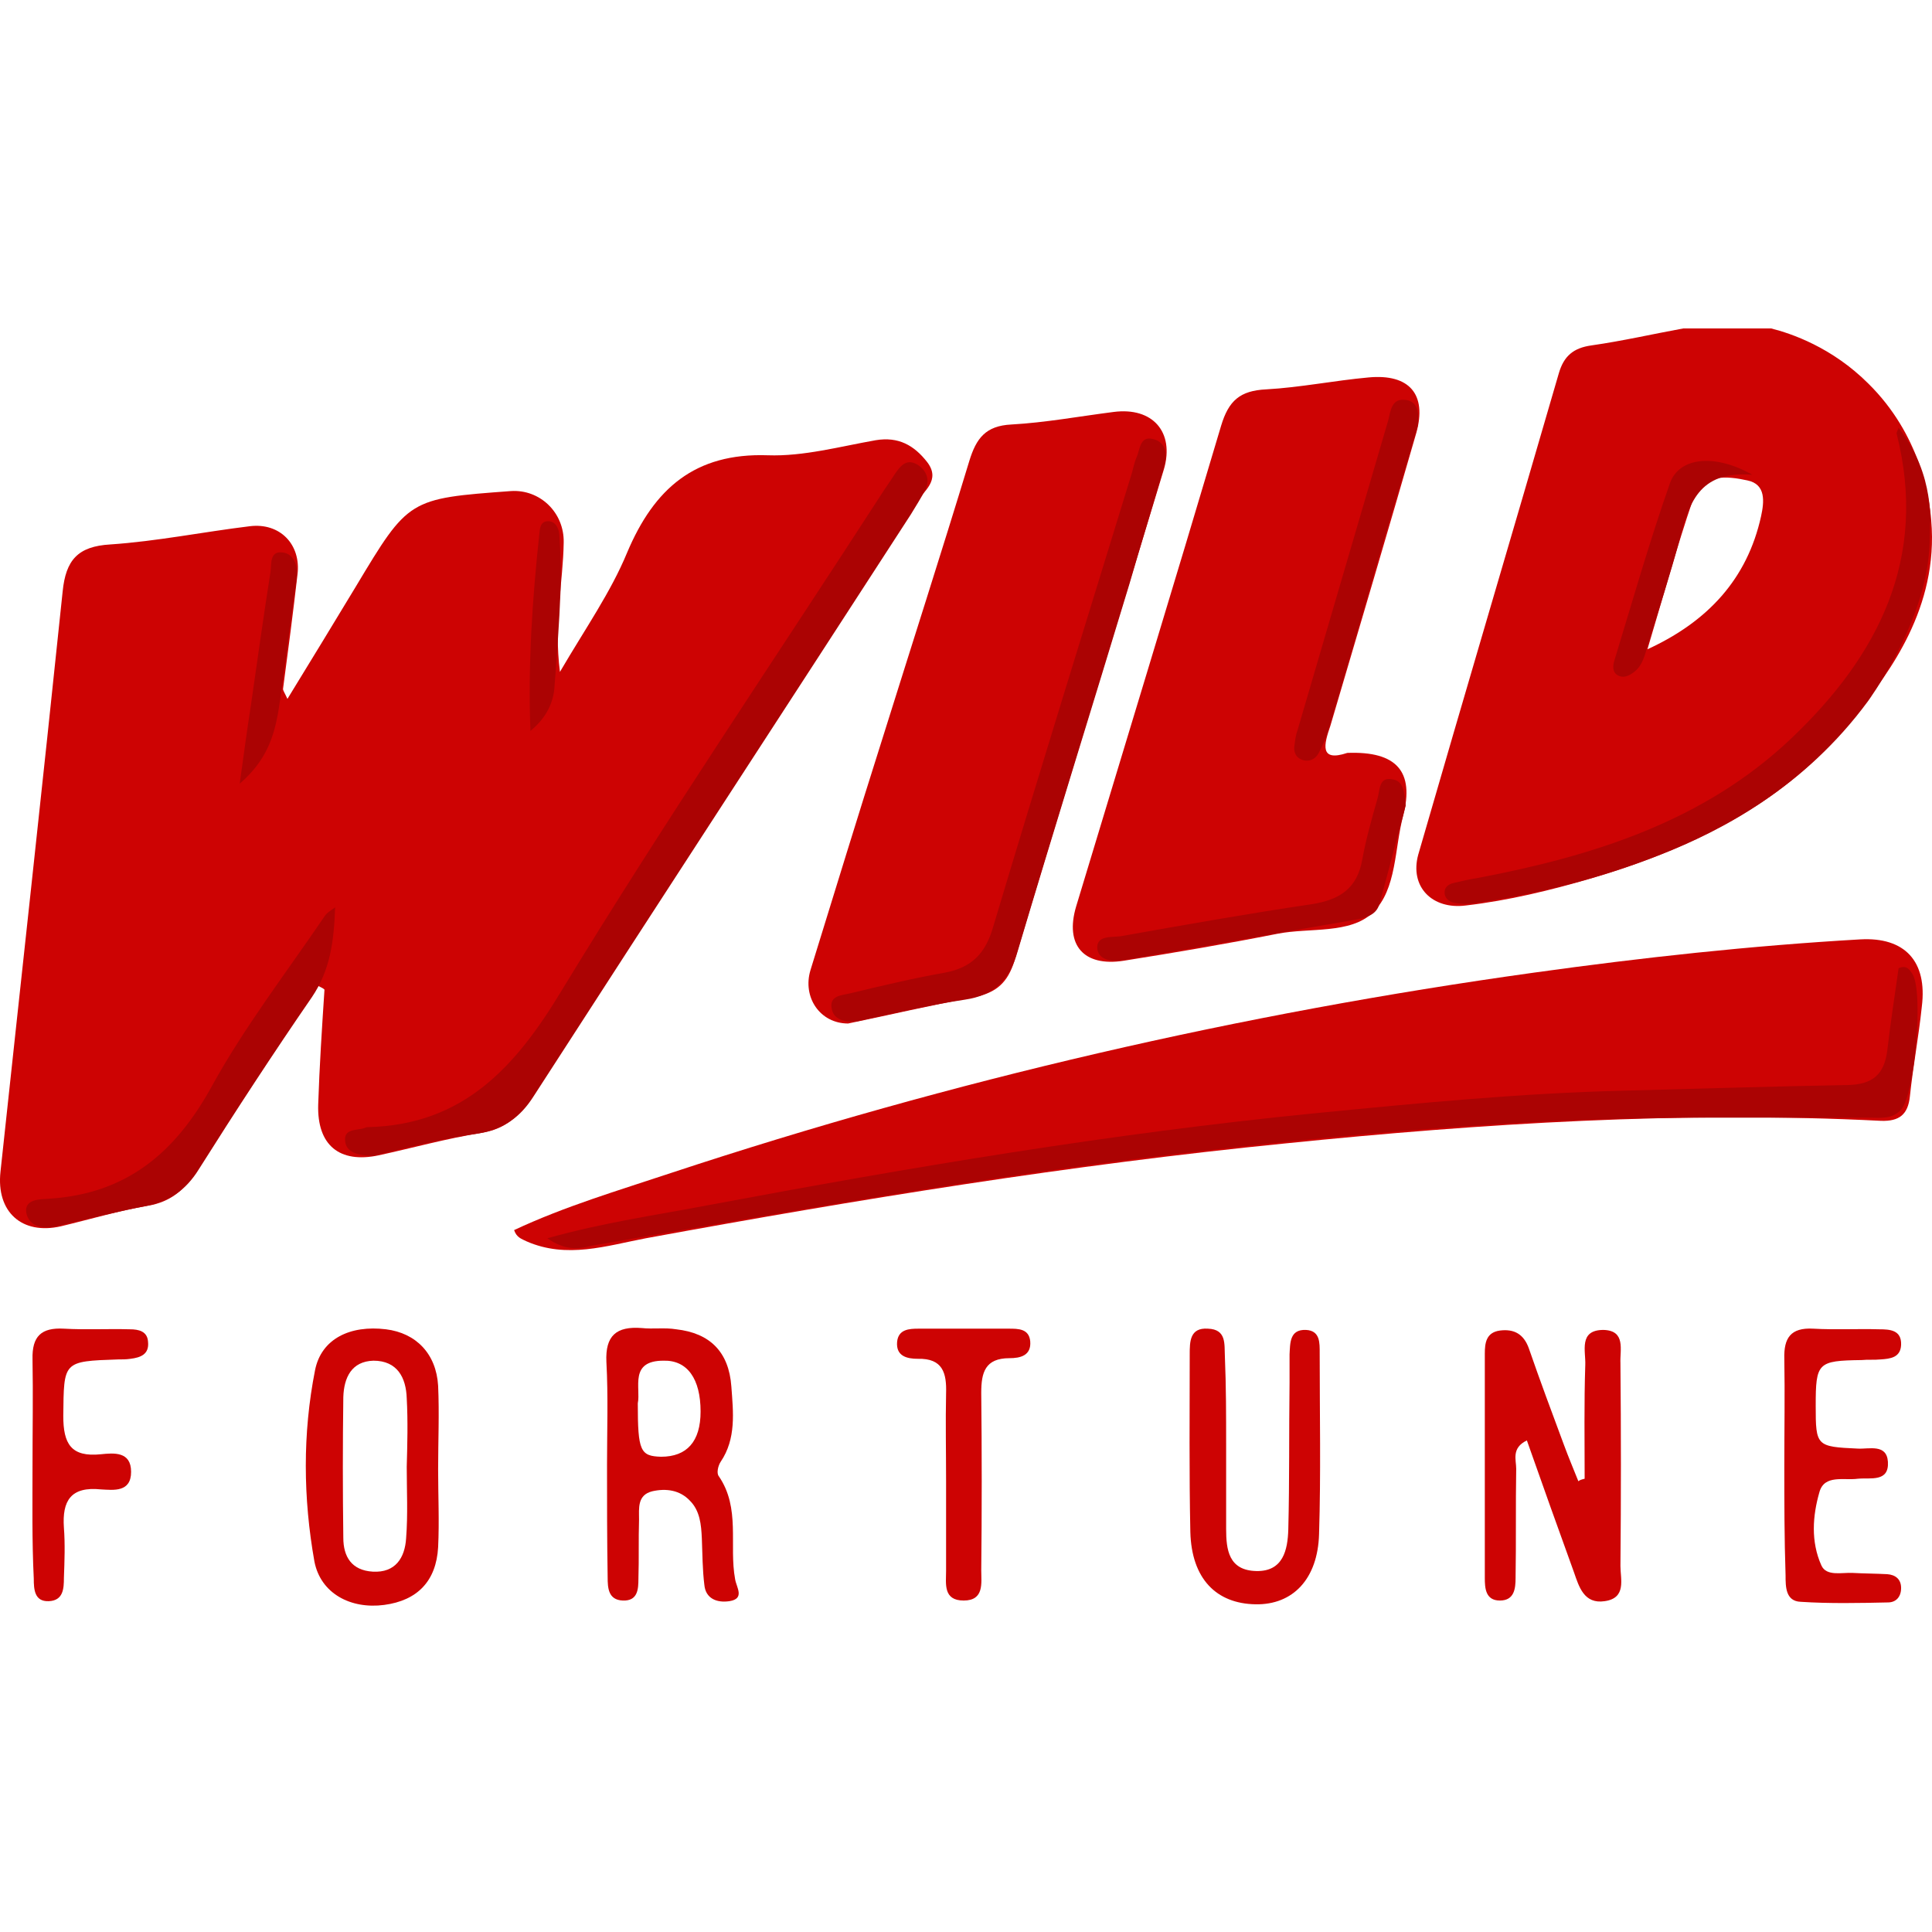
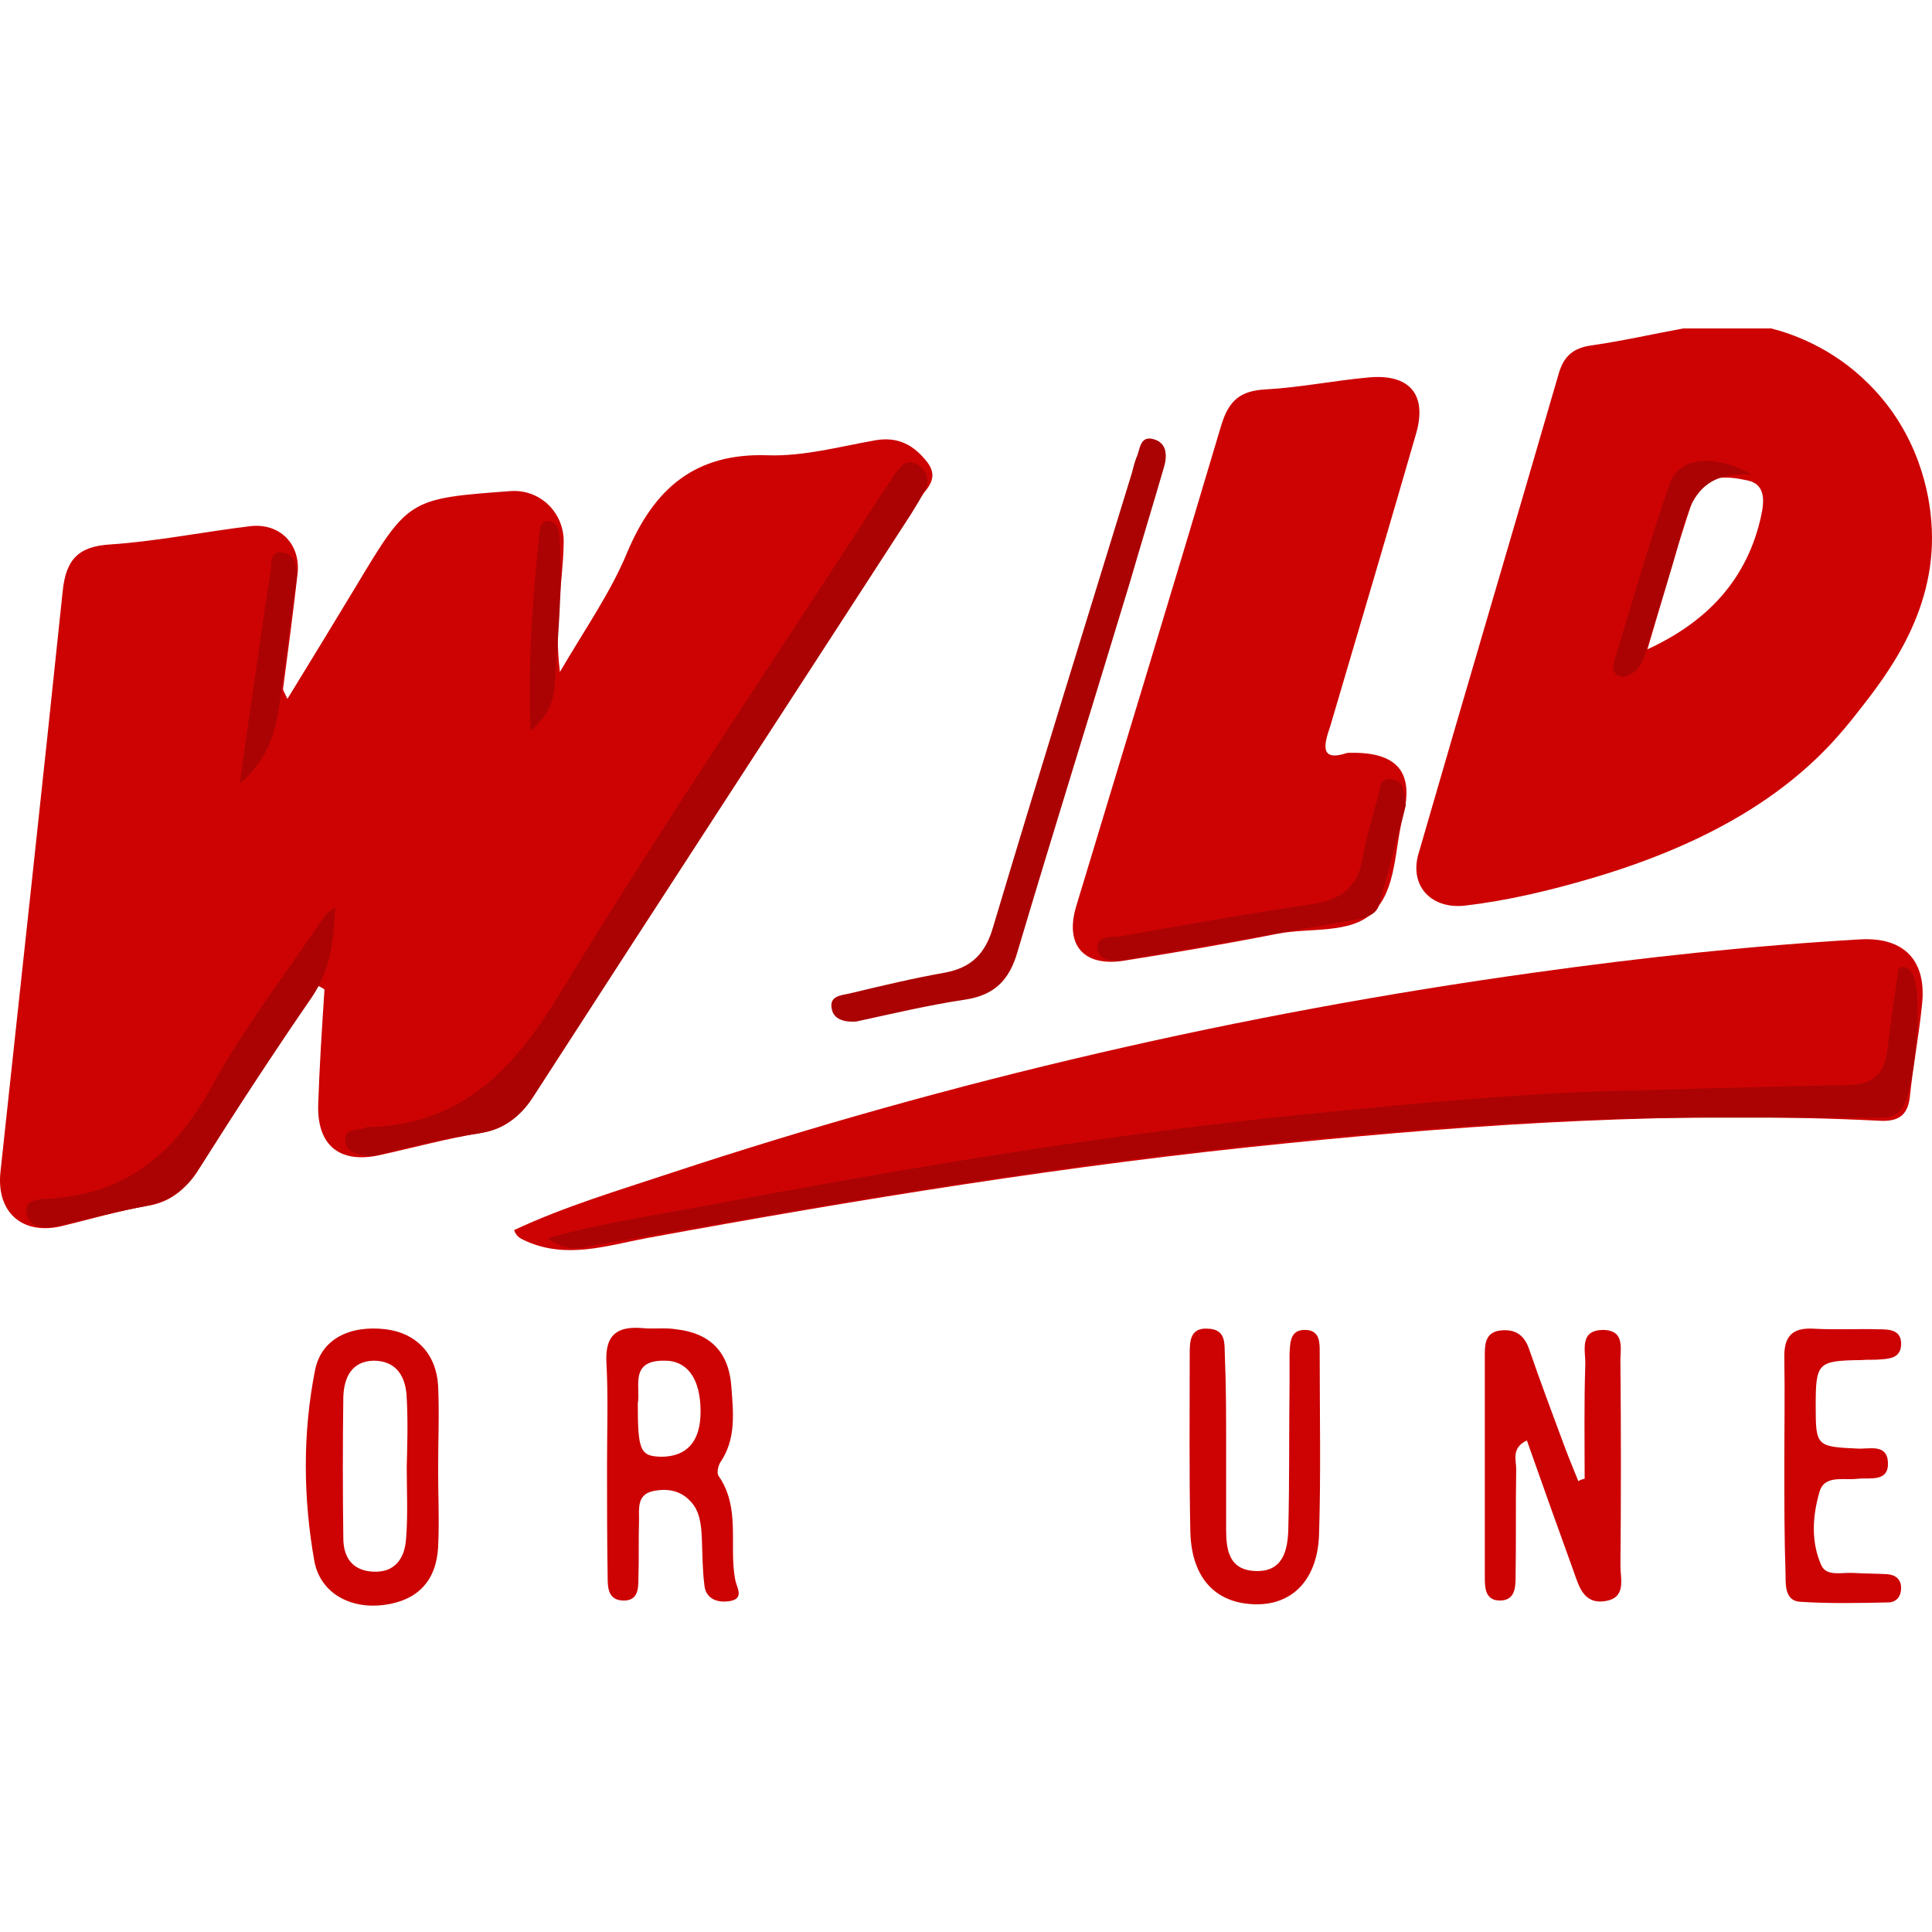
<svg xmlns="http://www.w3.org/2000/svg" width="200" height="200" viewBox="0 0 200 200" fill="none">
  <path d="M192.316 73.714C188.936 78.069 182.242 85.804 164.692 90.939C160.467 92.174 156.177 93.214 151.757 93.734C148.247 94.189 145.907 91.784 146.817 88.469C151.627 71.829 156.567 55.19 161.377 38.615C161.897 36.86 162.872 36.015 164.757 35.755C167.942 35.3 171.062 34.585 174.247 34C177.302 34 180.292 34 183.347 34C185.427 34.52 189.651 35.95 193.421 39.72C198.751 44.985 199.726 51.355 199.921 53.89C200.701 62.924 195.501 69.684 192.316 73.714ZM170.542 67.214C176.782 64.354 180.877 59.934 182.307 53.435C182.632 51.94 182.827 50.12 180.877 49.73C178.797 49.275 176.197 49.015 175.287 51.615C173.532 56.749 172.102 62.014 170.542 67.214Z" fill="#CD0303" />
  <path d="M32.94 102.054C28.65 108.489 24.36 114.923 20.2 121.423C19.03 123.243 17.6 124.413 15.39 124.803C12.335 125.323 9.28 126.233 6.29 126.948C2.26 127.858 -0.405 125.453 0.05 121.293C2.195 101.274 4.405 81.254 6.485 61.234C6.81 57.985 8.045 56.555 11.425 56.36C16.235 56.035 21.045 55.06 25.855 54.475C28.975 54.085 31.185 56.36 30.795 59.48C30.34 63.444 29.82 67.409 29.3 71.309C29.3 71.504 29.43 71.634 29.755 72.349C32.225 68.319 34.565 64.484 36.84 60.715C42.3 51.615 42.3 51.615 52.894 50.835C55.884 50.64 58.419 53.045 58.354 56.165C58.289 60.325 57.314 64.419 57.964 69.554C60.629 65.004 63.229 61.3 64.919 57.205C67.714 50.575 71.939 46.87 79.479 47.13C83.184 47.26 86.954 46.22 90.659 45.57C92.999 45.18 94.624 46.09 95.989 47.845C97.418 49.73 95.599 50.835 94.819 52.07C81.559 72.609 68.169 93.149 54.909 113.688C53.674 115.638 52.244 116.873 49.904 117.263C46.264 117.848 42.755 118.823 39.18 119.603C35.15 120.448 32.81 118.563 32.94 114.338C33.07 110.373 33.33 106.409 33.59 102.444C33.395 102.249 33.135 102.184 32.94 102.054Z" fill="#CD0303" />
  <path d="M53.22 127.338C58.485 124.868 64.01 123.243 69.469 121.423C98.589 111.803 128.423 104.914 158.778 100.689C169.957 99.129 181.267 97.894 192.577 97.244C197.192 96.984 199.532 99.519 198.947 104.199C198.622 107.319 198.037 110.374 197.712 113.493C197.517 115.378 196.607 116.093 194.722 116.028C174.117 114.988 153.513 116.288 133.038 118.368C110.809 120.578 88.839 124.153 66.869 128.183C62.775 128.963 58.68 130.328 54.52 128.508C54 128.248 53.48 128.118 53.22 127.338Z" fill="#CD0303" />
  <path d="M139.472 77.94C144.607 77.745 146.427 79.89 145.257 84.44C144.347 87.82 144.607 92.045 142.137 94.45C139.797 96.725 135.572 96.01 132.258 96.659C126.993 97.7 121.663 98.609 116.333 99.454C112.173 100.104 110.223 97.829 111.393 93.865C116.398 77.29 121.468 60.715 126.408 44.076C127.188 41.476 128.358 40.436 131.088 40.306C134.597 40.111 138.107 39.396 141.682 39.071C145.907 38.681 147.727 40.826 146.622 44.791C143.697 54.93 140.707 65.005 137.717 75.145C137.067 77.03 136.547 78.915 139.472 77.94Z" fill="#CD0303" />
-   <path d="M87.799 105.953C84.874 105.953 83.054 103.223 83.899 100.428C86.369 92.433 88.839 84.373 91.374 76.379C94.364 66.824 97.419 57.334 100.344 47.714C101.059 45.374 102.034 44.074 104.699 43.944C108.209 43.749 111.718 43.099 115.293 42.644C119.323 42.124 121.598 44.724 120.493 48.559C115.358 65.524 110.093 82.488 105.024 99.453C104.309 101.728 103.139 102.768 100.864 103.223C96.314 104.068 91.894 105.108 87.799 105.953Z" fill="#CD0303" />
  <path d="M164.042 153.078C164.042 149.178 163.977 145.213 164.107 141.313C164.172 139.883 163.392 137.673 165.992 137.673C168.332 137.738 167.682 139.753 167.747 141.118C167.812 148.138 167.812 155.092 167.747 162.112C167.747 163.477 168.397 165.427 166.122 165.752C163.977 166.077 163.457 164.257 162.937 162.762C161.312 158.277 159.687 153.728 158.062 149.113C156.437 149.893 156.957 151.128 156.957 152.038C156.892 155.807 156.957 159.577 156.892 163.347C156.892 164.452 156.762 165.687 155.267 165.687C153.772 165.687 153.707 164.387 153.707 163.347C153.707 155.612 153.707 147.878 153.707 140.143C153.707 139.038 153.837 137.933 155.267 137.738C156.762 137.543 157.737 138.128 158.257 139.558C159.427 142.938 160.662 146.253 161.897 149.568C162.352 150.803 162.872 152.038 163.392 153.338C163.522 153.208 163.782 153.143 164.042 153.078Z" fill="#CD0303" />
  <path d="M62.839 151.647C62.839 148.072 62.969 144.562 62.774 140.987C62.644 138.257 63.814 137.282 66.414 137.477C67.584 137.607 68.819 137.412 69.989 137.607C73.499 137.997 75.449 139.947 75.709 143.522C75.904 146.187 76.229 148.917 74.604 151.322C74.344 151.712 74.149 152.492 74.409 152.817C76.684 156.132 75.449 159.967 76.099 163.477C76.229 164.322 77.139 165.492 75.514 165.752C74.214 165.947 73.044 165.492 72.914 164.062C72.719 162.502 72.719 160.877 72.654 159.252C72.589 157.822 72.459 156.392 71.419 155.352C70.379 154.247 68.949 154.052 67.519 154.377C65.959 154.767 66.154 156.132 66.154 157.302C66.089 159.317 66.154 161.397 66.089 163.412C66.089 164.517 66.024 165.752 64.464 165.687C62.969 165.622 62.904 164.387 62.904 163.282C62.839 159.382 62.839 155.482 62.839 151.647ZM66.024 145.277C66.024 150.217 66.284 150.737 68.429 150.802C71.094 150.802 72.524 149.242 72.524 146.122C72.524 142.742 71.159 140.792 68.689 140.857C65.114 140.857 66.349 143.652 66.024 145.277Z" fill="#CD0303" />
  <path d="M45.355 152.103C45.355 154.768 45.485 157.497 45.355 160.162C45.16 163.672 43.21 165.687 39.765 166.142C36.32 166.597 33.2 164.972 32.55 161.657C31.38 155.093 31.315 148.398 32.615 141.833C33.265 138.583 36.255 137.153 39.96 137.608C43.08 137.998 45.16 140.143 45.355 143.458C45.485 146.318 45.355 149.178 45.355 152.103ZM42.105 151.843C42.17 151.843 42.17 151.843 42.105 151.843C42.17 149.503 42.235 147.098 42.105 144.758C42.04 142.613 41.13 140.858 38.66 140.858C36.385 140.923 35.605 142.613 35.54 144.628C35.475 149.503 35.475 154.313 35.54 159.187C35.54 161.137 36.385 162.567 38.595 162.697C40.935 162.827 41.91 161.267 42.04 159.252C42.235 156.782 42.105 154.313 42.105 151.843Z" fill="#CD0303" />
  <path d="M126.929 149.568C126.929 152.493 126.929 155.353 126.929 158.278C126.929 160.423 127.189 162.568 130.049 162.633C132.844 162.698 133.299 160.423 133.364 158.343C133.494 153.273 133.429 148.203 133.494 143.133C133.494 142.158 133.494 141.183 133.494 140.208C133.559 139.038 133.494 137.608 135.184 137.673C136.679 137.738 136.614 139.038 136.614 140.078C136.614 146.318 136.744 152.558 136.549 158.798C136.419 163.478 133.819 166.142 129.984 166.077C125.889 166.012 123.354 163.413 123.224 158.603C123.094 152.493 123.159 146.318 123.159 140.208C123.159 138.908 123.159 137.413 125.044 137.543C126.994 137.608 126.734 139.168 126.799 140.403C126.929 143.523 126.929 146.578 126.929 149.568Z" fill="#CD0303" />
  <path d="M184.712 151.648C184.712 148.008 184.777 144.303 184.712 140.663C184.647 138.518 185.362 137.413 187.702 137.543C189.977 137.673 192.252 137.543 194.527 137.608C195.632 137.608 196.867 137.673 196.802 139.233C196.737 140.533 195.697 140.663 194.657 140.728C194.007 140.793 193.357 140.728 192.707 140.793C188.157 140.858 187.962 141.053 187.962 145.538C187.962 149.698 188.027 149.763 192.317 149.958C193.487 150.023 195.307 149.438 195.437 151.323C195.567 153.468 193.617 152.948 192.317 153.078C190.887 153.273 188.872 152.623 188.352 154.443C187.637 156.913 187.442 159.578 188.547 162.048C189.067 163.218 190.692 162.763 191.797 162.828C192.967 162.893 194.137 162.893 195.372 162.958C196.217 163.023 196.802 163.478 196.802 164.388C196.802 165.298 196.282 165.883 195.437 165.883C192.447 165.948 189.392 166.013 186.402 165.818C184.842 165.753 184.842 164.258 184.842 163.088C184.712 159.188 184.712 155.418 184.712 151.648Z" fill="#CD0303" />
-   <path d="M3.366 151.713C3.366 148.073 3.431 144.368 3.366 140.728C3.301 138.323 4.276 137.413 6.616 137.543C8.891 137.673 11.166 137.543 13.441 137.608C14.351 137.608 15.261 137.803 15.326 138.908C15.456 140.208 14.546 140.533 13.506 140.663C13.051 140.728 12.661 140.728 12.206 140.728C6.486 140.923 6.616 140.923 6.551 146.578C6.551 149.438 7.331 150.868 10.451 150.543C11.751 150.413 13.571 150.218 13.571 152.363C13.571 154.508 11.751 154.248 10.451 154.183C7.331 153.858 6.421 155.353 6.616 158.148C6.746 159.838 6.681 161.593 6.616 163.348C6.616 164.453 6.551 165.688 5.056 165.753C3.561 165.818 3.496 164.518 3.496 163.413C3.301 159.448 3.366 155.548 3.366 151.713Z" fill="#CD0303" />
-   <path d="M97.938 153.273C97.938 150.283 97.873 147.228 97.938 144.238C98.003 142.158 97.613 140.598 95.013 140.663C93.908 140.663 92.738 140.403 92.868 138.908C92.998 137.608 94.103 137.543 95.078 137.543C98.198 137.543 101.318 137.543 104.438 137.543C105.413 137.543 106.518 137.543 106.648 138.843C106.778 140.338 105.608 140.598 104.503 140.598C101.968 140.598 101.578 142.093 101.578 144.173C101.643 150.283 101.643 156.393 101.578 162.567C101.578 163.867 101.903 165.687 99.758 165.687C97.613 165.687 97.938 163.932 97.938 162.632C97.938 159.513 97.938 156.393 97.938 153.273Z" fill="#CD0303" />
-   <path d="M199.661 57.53C198.946 65.005 193.356 72.61 193.356 72.61C186.791 81.515 178.212 86 171.907 88.47C165.797 90.874 159.427 92.499 152.862 93.475C152.147 93.605 151.367 93.605 150.652 93.475C150.132 93.409 149.612 93.085 149.547 92.499C149.482 91.85 149.937 91.525 150.522 91.394C151.367 91.2 152.212 91.004 153.057 90.874C164.952 88.6 176.392 85.025 185.426 76.445C194.461 67.865 199.596 57.79 196.346 44.92C196.281 44.791 196.476 44.531 196.541 44.27C197.646 45.7 198.296 47.001 198.686 47.975C199.661 50.38 199.791 52.46 199.856 53.955C199.726 53.955 199.856 55.775 199.661 57.53Z" fill="#AB0303" />
  <path d="M56.664 128.183C62.449 126.558 67.974 125.778 73.434 124.738C94.233 120.838 115.033 117.328 136.092 115.248C146.687 114.208 157.347 113.168 168.007 112.908C175.742 112.713 183.541 112.453 191.276 112.323C193.811 112.258 195.046 111.283 195.371 108.748C195.696 105.888 196.151 103.028 196.541 100.233C197.386 99.843 197.711 100.428 197.971 100.818C199.141 102.638 198.231 113.298 196.801 114.858C195.891 115.898 194.656 115.703 193.486 115.703C186.986 115.703 180.551 115.703 174.052 115.703C156.697 115.833 139.407 117.393 122.183 119.408C101.708 121.813 81.493 125.453 61.214 128.963C59.784 129.352 58.419 129.417 56.664 128.183Z" fill="#AB0303" />
  <path d="M38.594 119.669C37.164 119.604 35.864 119.344 35.734 118.174C35.539 116.744 37.034 117.069 37.814 116.744C37.944 116.679 38.009 116.679 38.139 116.679C47.954 116.419 53.349 110.504 58.159 102.509C68.754 85.089 80.193 68.255 91.243 51.16C91.698 50.445 92.218 49.73 92.673 49.015C93.258 48.17 93.908 47.39 95.078 48.17C95.988 48.82 96.248 49.73 95.793 50.705C95.338 51.55 94.818 52.395 94.298 53.24C81.298 73.325 68.234 93.344 55.234 113.494C53.869 115.639 52.179 116.874 49.579 117.329C45.809 117.849 42.104 118.824 38.594 119.669Z" fill="#AB0303" />
  <path d="M88.578 105.759C87.343 105.824 86.303 105.499 86.108 104.459C85.783 103.029 87.213 103.029 87.993 102.834C91.243 102.054 94.493 101.274 97.808 100.689C100.603 100.169 102.032 98.674 102.812 95.944C107.492 80.279 112.367 64.615 117.177 48.95C117.307 48.43 117.437 47.91 117.632 47.39C118.022 46.61 117.957 45.115 119.322 45.44C120.752 45.765 120.882 47.065 120.492 48.365C119.322 52.395 118.087 56.425 116.917 60.455C113.082 73.129 109.117 85.804 105.347 98.479C104.502 101.469 102.942 103.029 99.888 103.484C95.988 104.069 92.218 104.979 88.578 105.759Z" fill="#AB0303" />
  <path d="M34.694 93.929C34.564 97.504 34.174 100.429 32.289 103.224C28.259 109.073 24.359 115.053 20.589 121.033C19.224 123.243 17.469 124.413 14.999 124.868C11.944 125.453 8.89 126.233 5.835 126.948C4.405 127.273 2.975 126.948 2.715 125.518C2.52 124.088 4.21 124.153 5.12 124.088C13.114 123.568 18.119 119.343 21.889 112.518C25.269 106.343 29.689 100.624 33.654 94.774C33.849 94.514 34.044 94.384 34.694 93.929Z" fill="#AB0303" />
-   <path d="M146.752 44.14C145.647 47.975 144.347 52.2 143.112 56.425C141.292 62.73 139.472 69.034 137.587 75.339C137.327 76.249 136.937 77.159 136.482 78.004C136.157 78.589 135.507 78.914 134.792 78.654C134.077 78.394 133.882 77.744 134.012 77.094C134.077 76.574 134.142 76.054 134.337 75.534C137.457 64.874 140.577 54.215 143.697 43.555C143.957 42.58 144.022 41.15 145.582 41.41C146.752 41.605 146.947 42.71 146.752 44.14Z" fill="#AB0303" />
  <path d="M145.517 83.399C144.672 86.519 143.762 90.094 142.787 93.604C142.462 94.773 141.292 95.034 140.187 95.228C132.257 96.594 124.262 98.023 116.332 99.388C115.227 99.583 113.797 99.453 113.602 98.284C113.407 96.788 115.097 97.049 116.007 96.918C122.572 95.749 129.202 94.579 135.767 93.604C138.692 93.149 140.512 91.979 141.032 88.924C141.422 86.779 142.007 84.764 142.592 82.684C142.852 81.839 142.722 80.409 144.087 80.669C145.257 80.799 145.387 81.904 145.517 83.399Z" fill="#AB0303" />
  <path d="M181.397 49.145C175.742 48.69 174.832 52.265 173.857 55.905C172.882 59.545 171.712 63.12 170.607 66.694C170.282 67.734 170.087 68.839 169.177 69.554C168.657 69.944 168.072 70.269 167.422 69.879C166.902 69.554 166.967 68.904 167.097 68.449C168.982 62.275 170.737 56.1 172.882 49.99C173.857 47.325 177.497 46.935 181.397 49.145Z" fill="#AB0303" />
  <path d="M24.814 81.124C25.269 77.874 25.594 75.405 25.984 72.935C26.634 68.385 27.284 63.77 27.999 59.22C28.129 58.375 27.869 56.945 29.364 57.205C30.404 57.4 30.794 58.505 30.729 59.48C30.664 60.65 30.404 61.82 30.274 62.99C29.754 66.63 29.364 70.27 28.779 73.845C28.324 76.315 27.544 78.784 24.814 81.124Z" fill="#AB0303" />
  <path d="M54.909 75.665C54.649 68.775 55.104 62.08 55.819 55.385C55.884 54.8 55.884 53.955 56.729 53.955C57.509 53.955 57.834 54.67 57.899 55.32C58.029 57.27 58.094 59.155 58.029 61.105C57.899 64.55 57.639 67.93 57.379 71.375C57.184 73.065 56.339 74.495 54.909 75.665Z" fill="#AB0303" />
</svg>